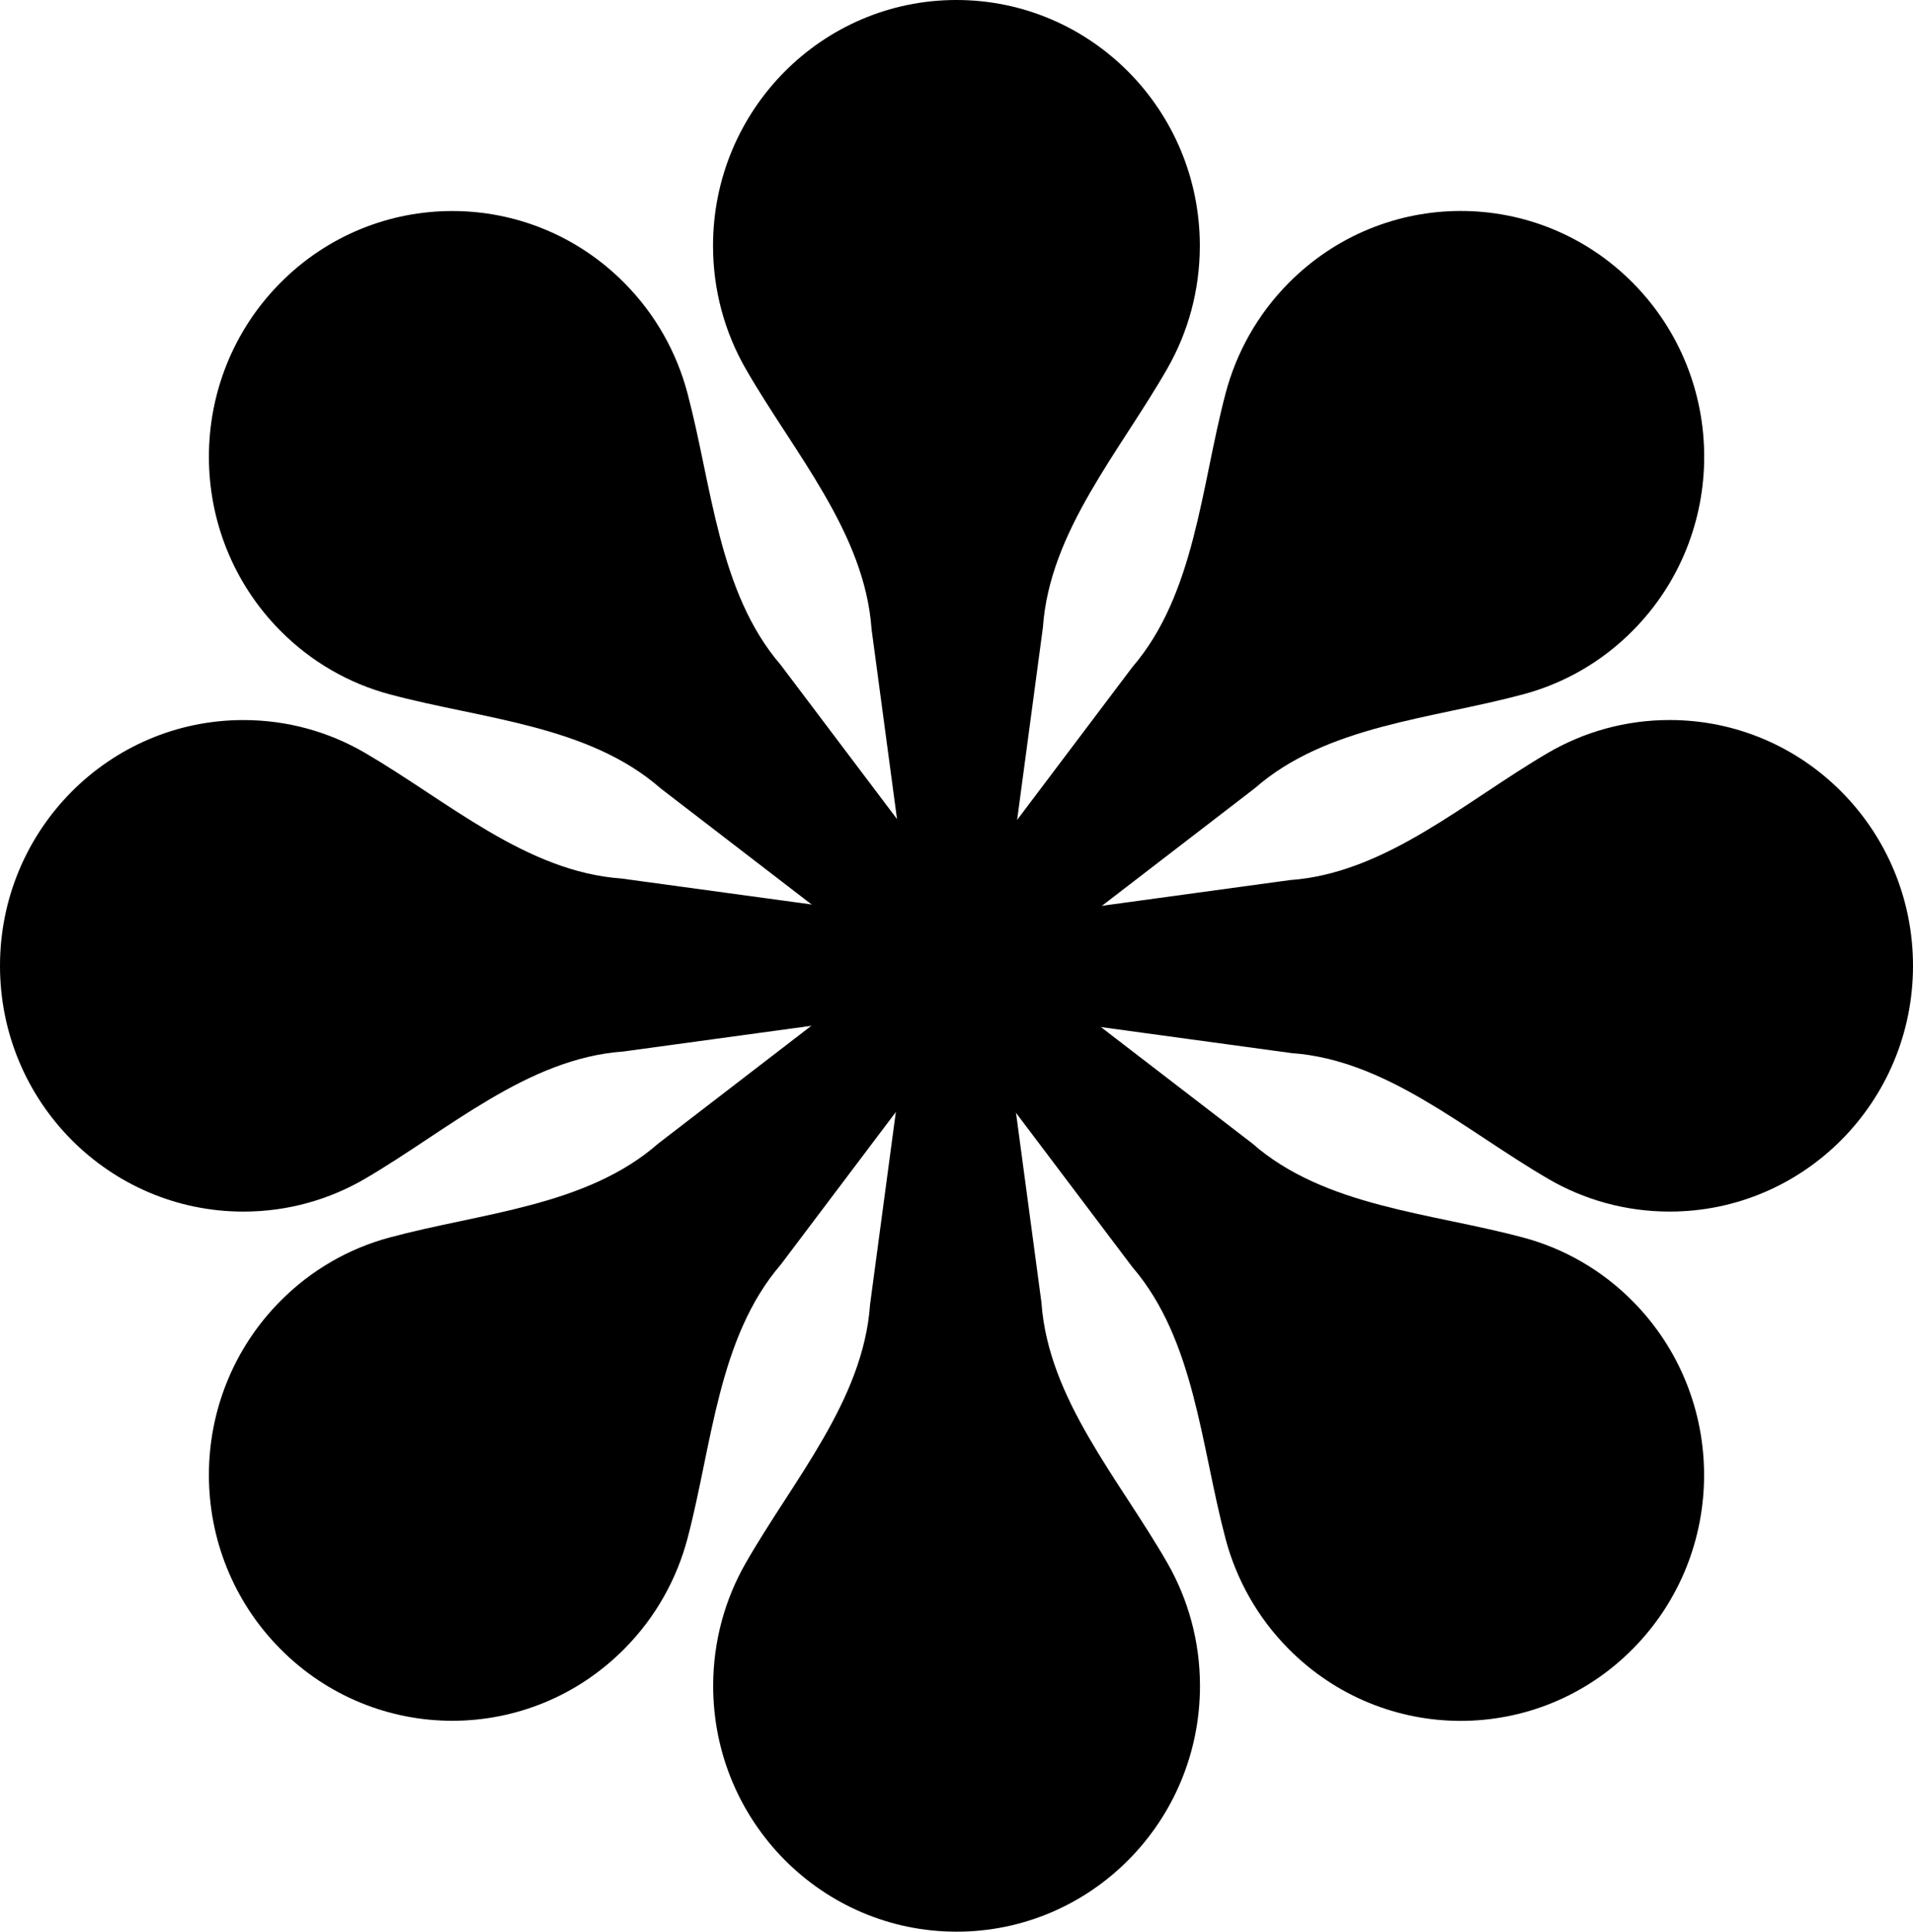
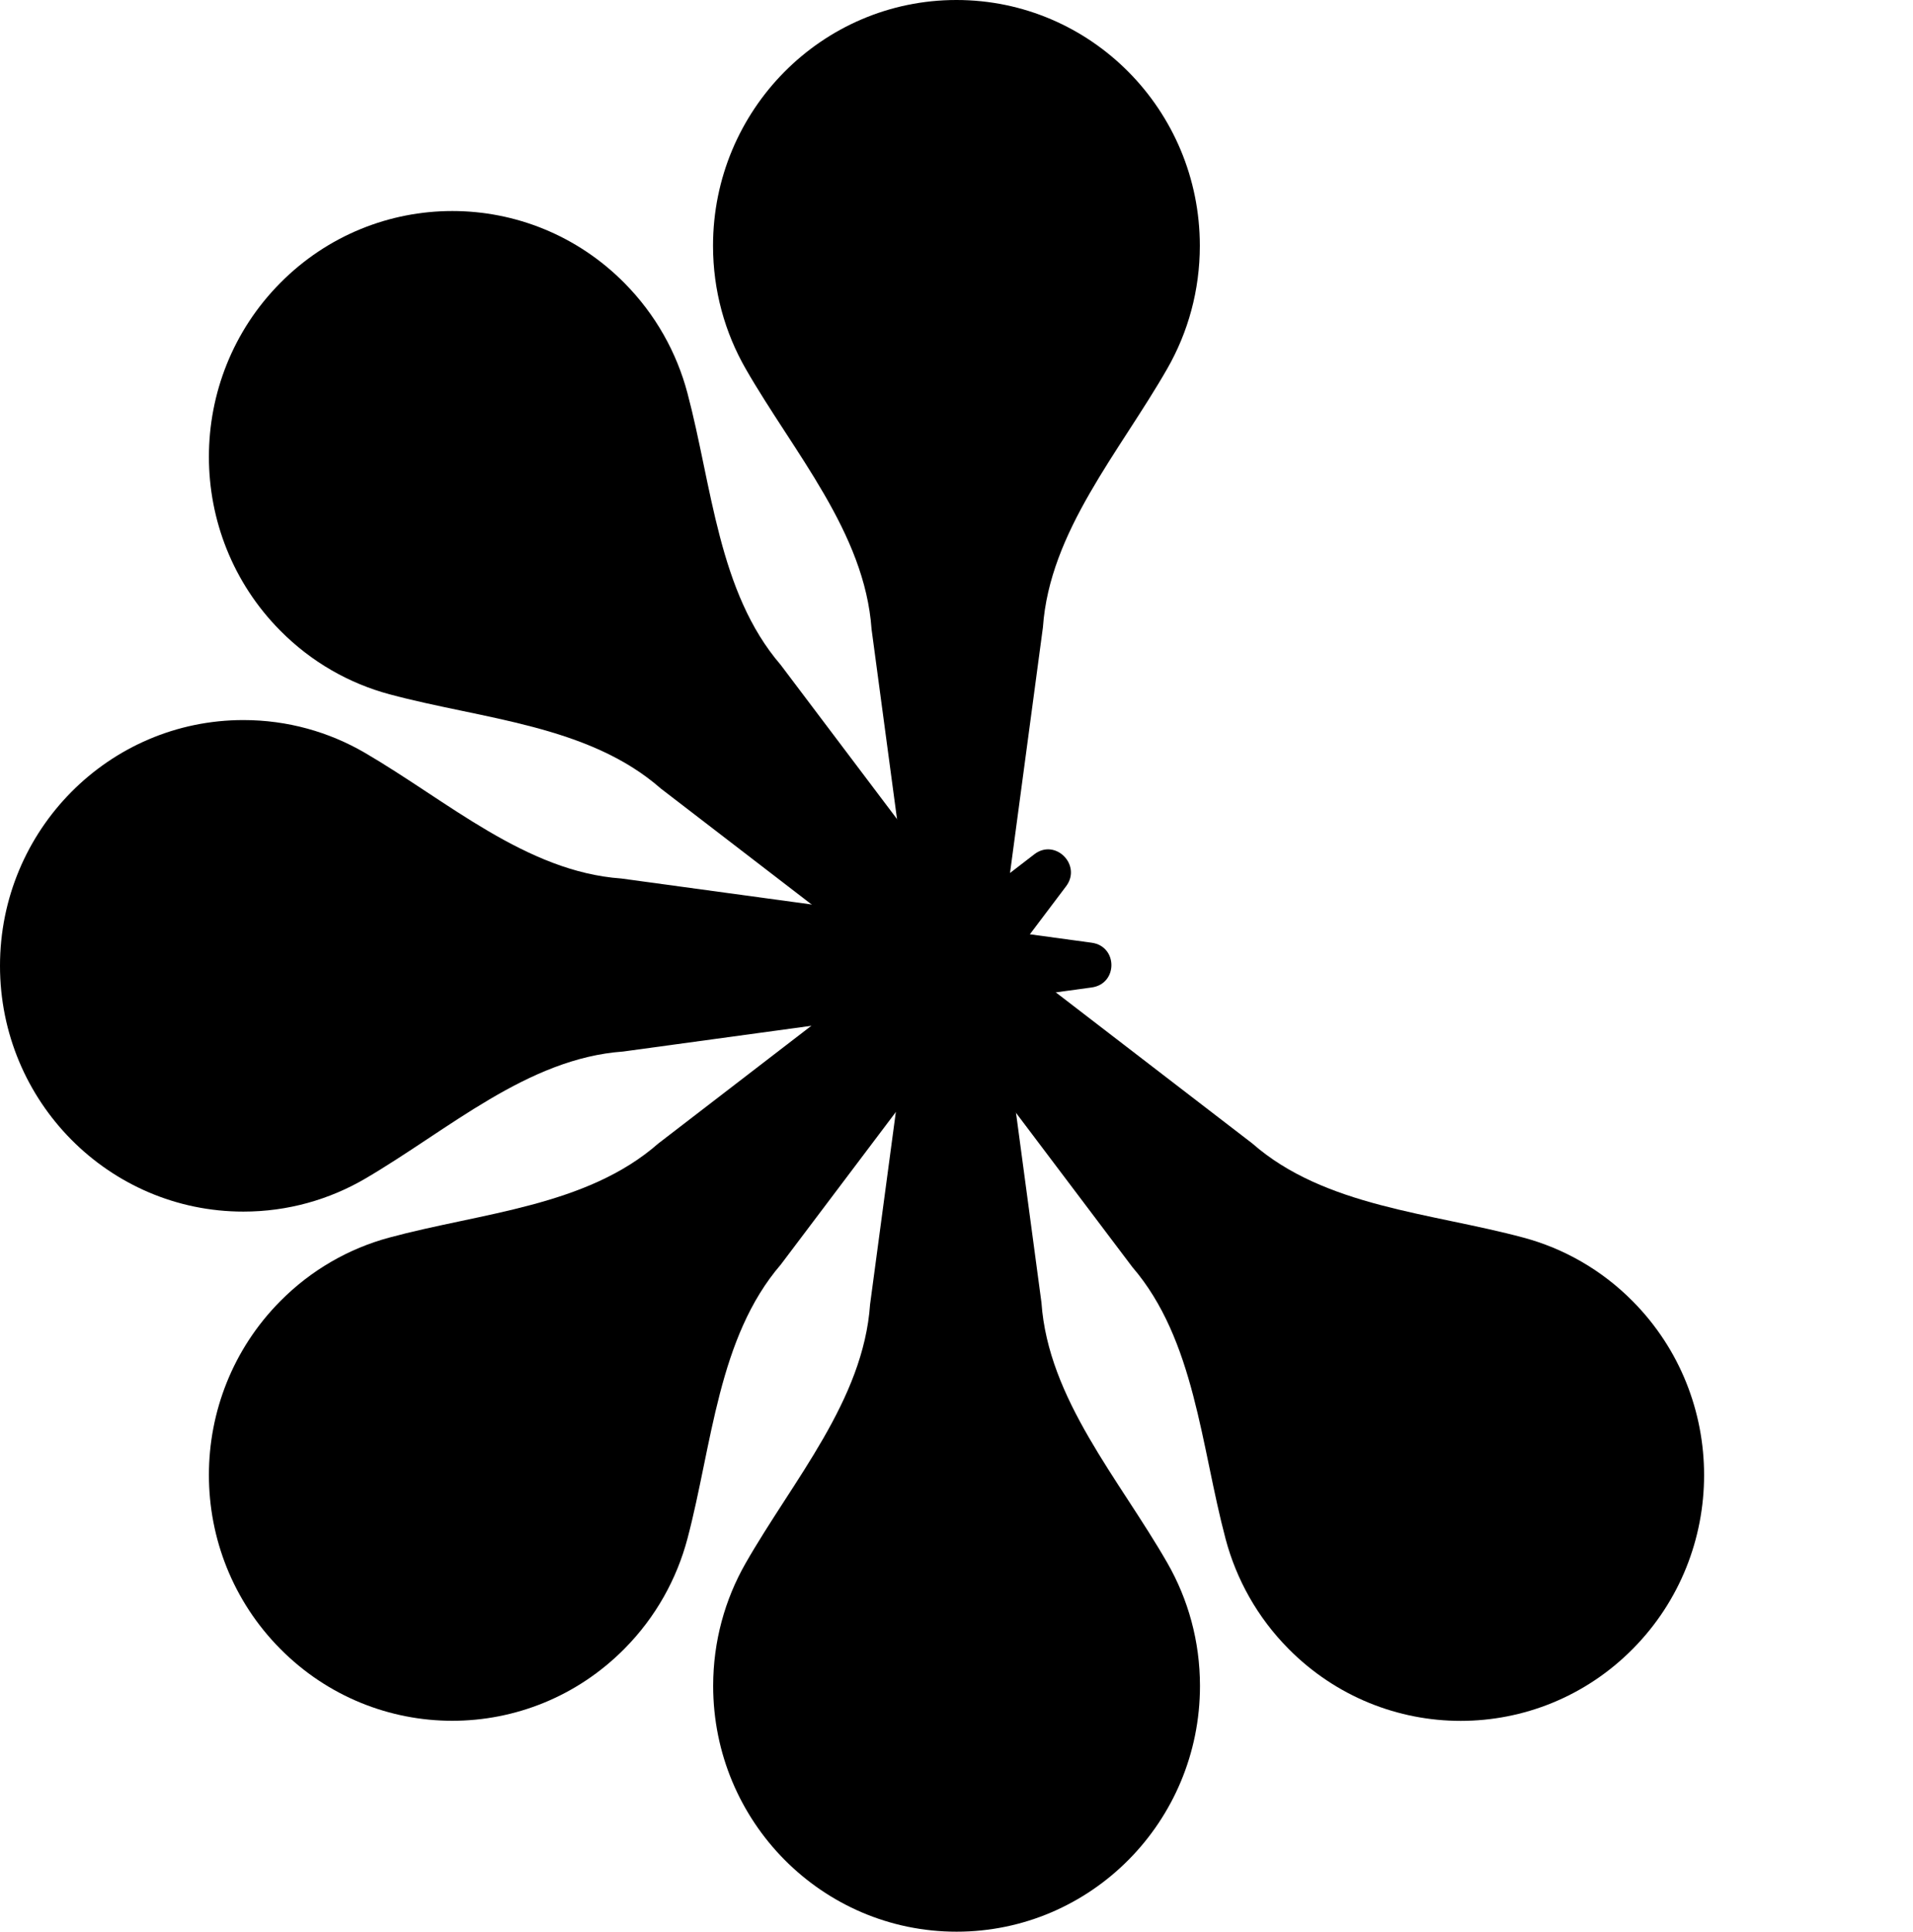
<svg xmlns="http://www.w3.org/2000/svg" width="106" height="107" viewBox="0 0 106 107" fill="none">
  <path d="M36.478 63.34C32.49 66.837 26.655 67.174 21.553 68.557C19.346 69.155 17.259 70.329 15.526 72.078C10.259 77.394 10.259 86.014 15.526 91.33C20.793 96.647 29.332 96.647 34.599 91.33C36.339 89.575 37.503 87.459 38.094 85.222C39.463 80.035 39.779 74.097 43.266 70.045L59.072 49.093C59.957 47.919 58.476 46.425 57.314 47.319L36.478 63.34Z" fill="black" />
-   <path d="M69.528 43.663C73.516 40.166 79.351 39.829 84.453 38.446C86.661 37.848 88.748 36.674 90.48 34.925C95.747 29.609 95.747 20.989 90.48 15.673C85.213 10.357 76.674 10.357 71.407 15.673C69.668 17.428 68.503 19.544 67.912 21.782C66.543 26.968 66.227 32.906 62.74 36.958L46.934 57.91C46.049 59.084 47.53 60.578 48.692 59.684L69.528 43.663Z" fill="black" />
-   <path d="M71.576 58.335C76.846 58.709 81.209 62.635 85.785 65.299C87.765 66.452 90.063 67.112 92.513 67.112C99.962 67.112 106 61.017 106 53.498C106 45.979 99.962 39.884 92.513 39.884C90.054 39.884 87.748 40.549 85.763 41.71C81.162 44.4 76.778 48.373 71.474 48.75L45.511 52.299C44.051 52.498 44.052 54.578 45.511 54.778L71.576 58.335Z" fill="black" />
  <path d="M34.423 48.662C29.154 48.288 24.791 44.362 20.215 41.698C18.235 40.545 15.937 39.886 13.487 39.886C6.038 39.886 9.7677e-07 45.98 0 53.499C-9.7677e-07 61.018 6.038 67.113 13.487 67.113C15.946 67.113 18.252 66.448 20.237 65.287C24.838 62.597 29.222 58.624 34.526 58.247L60.489 54.698C61.949 54.499 61.948 52.419 60.489 52.219L34.423 48.662Z" fill="black" />
  <path d="M57.789 34.747C58.159 29.428 62.048 25.024 64.688 20.405C65.83 18.406 66.483 16.087 66.483 13.614C66.483 6.095 60.445 0 52.996 0C45.548 0 39.509 6.095 39.509 13.614C39.509 16.096 40.168 18.423 41.318 20.427C43.983 25.072 47.919 29.496 48.293 34.85L51.778 60.833C51.973 62.283 54.1 62.283 54.294 60.833L57.789 34.747Z" fill="black" />
  <path d="M48.211 72.253C47.841 77.572 43.952 81.976 41.312 86.595C40.17 88.594 39.517 90.913 39.517 93.386C39.517 100.905 45.555 107 53.004 107C60.452 107 66.491 100.905 66.491 93.386C66.491 90.904 65.832 88.577 64.682 86.573C62.017 81.928 58.081 77.504 57.707 72.15L54.222 46.167C54.027 44.717 51.9 44.717 51.706 46.167L48.211 72.253Z" fill="black" />
  <path d="M62.744 70.186C66.208 74.212 66.543 80.101 67.912 85.251C68.505 87.48 69.668 89.587 71.4 91.335C76.667 96.652 85.207 96.652 90.474 91.335C95.741 86.019 95.741 77.399 90.474 72.083C88.735 70.328 86.639 69.152 84.422 68.556C79.284 67.174 73.401 66.855 69.386 63.335L48.629 47.381C47.467 46.487 45.986 47.982 46.872 49.155L62.744 70.186Z" fill="black" />
  <path d="M43.256 36.826C39.792 32.8 39.457 26.911 38.088 21.761C37.495 19.532 36.332 17.426 34.6 15.677C29.333 10.36 20.793 10.36 15.526 15.677C10.259 20.993 10.259 29.613 15.526 34.929C17.265 36.685 19.361 37.86 21.578 38.457C26.716 39.838 32.599 40.157 36.614 43.677L57.371 59.631C58.533 60.525 60.014 59.03 59.128 57.857L43.256 36.826Z" fill="black" />
</svg>